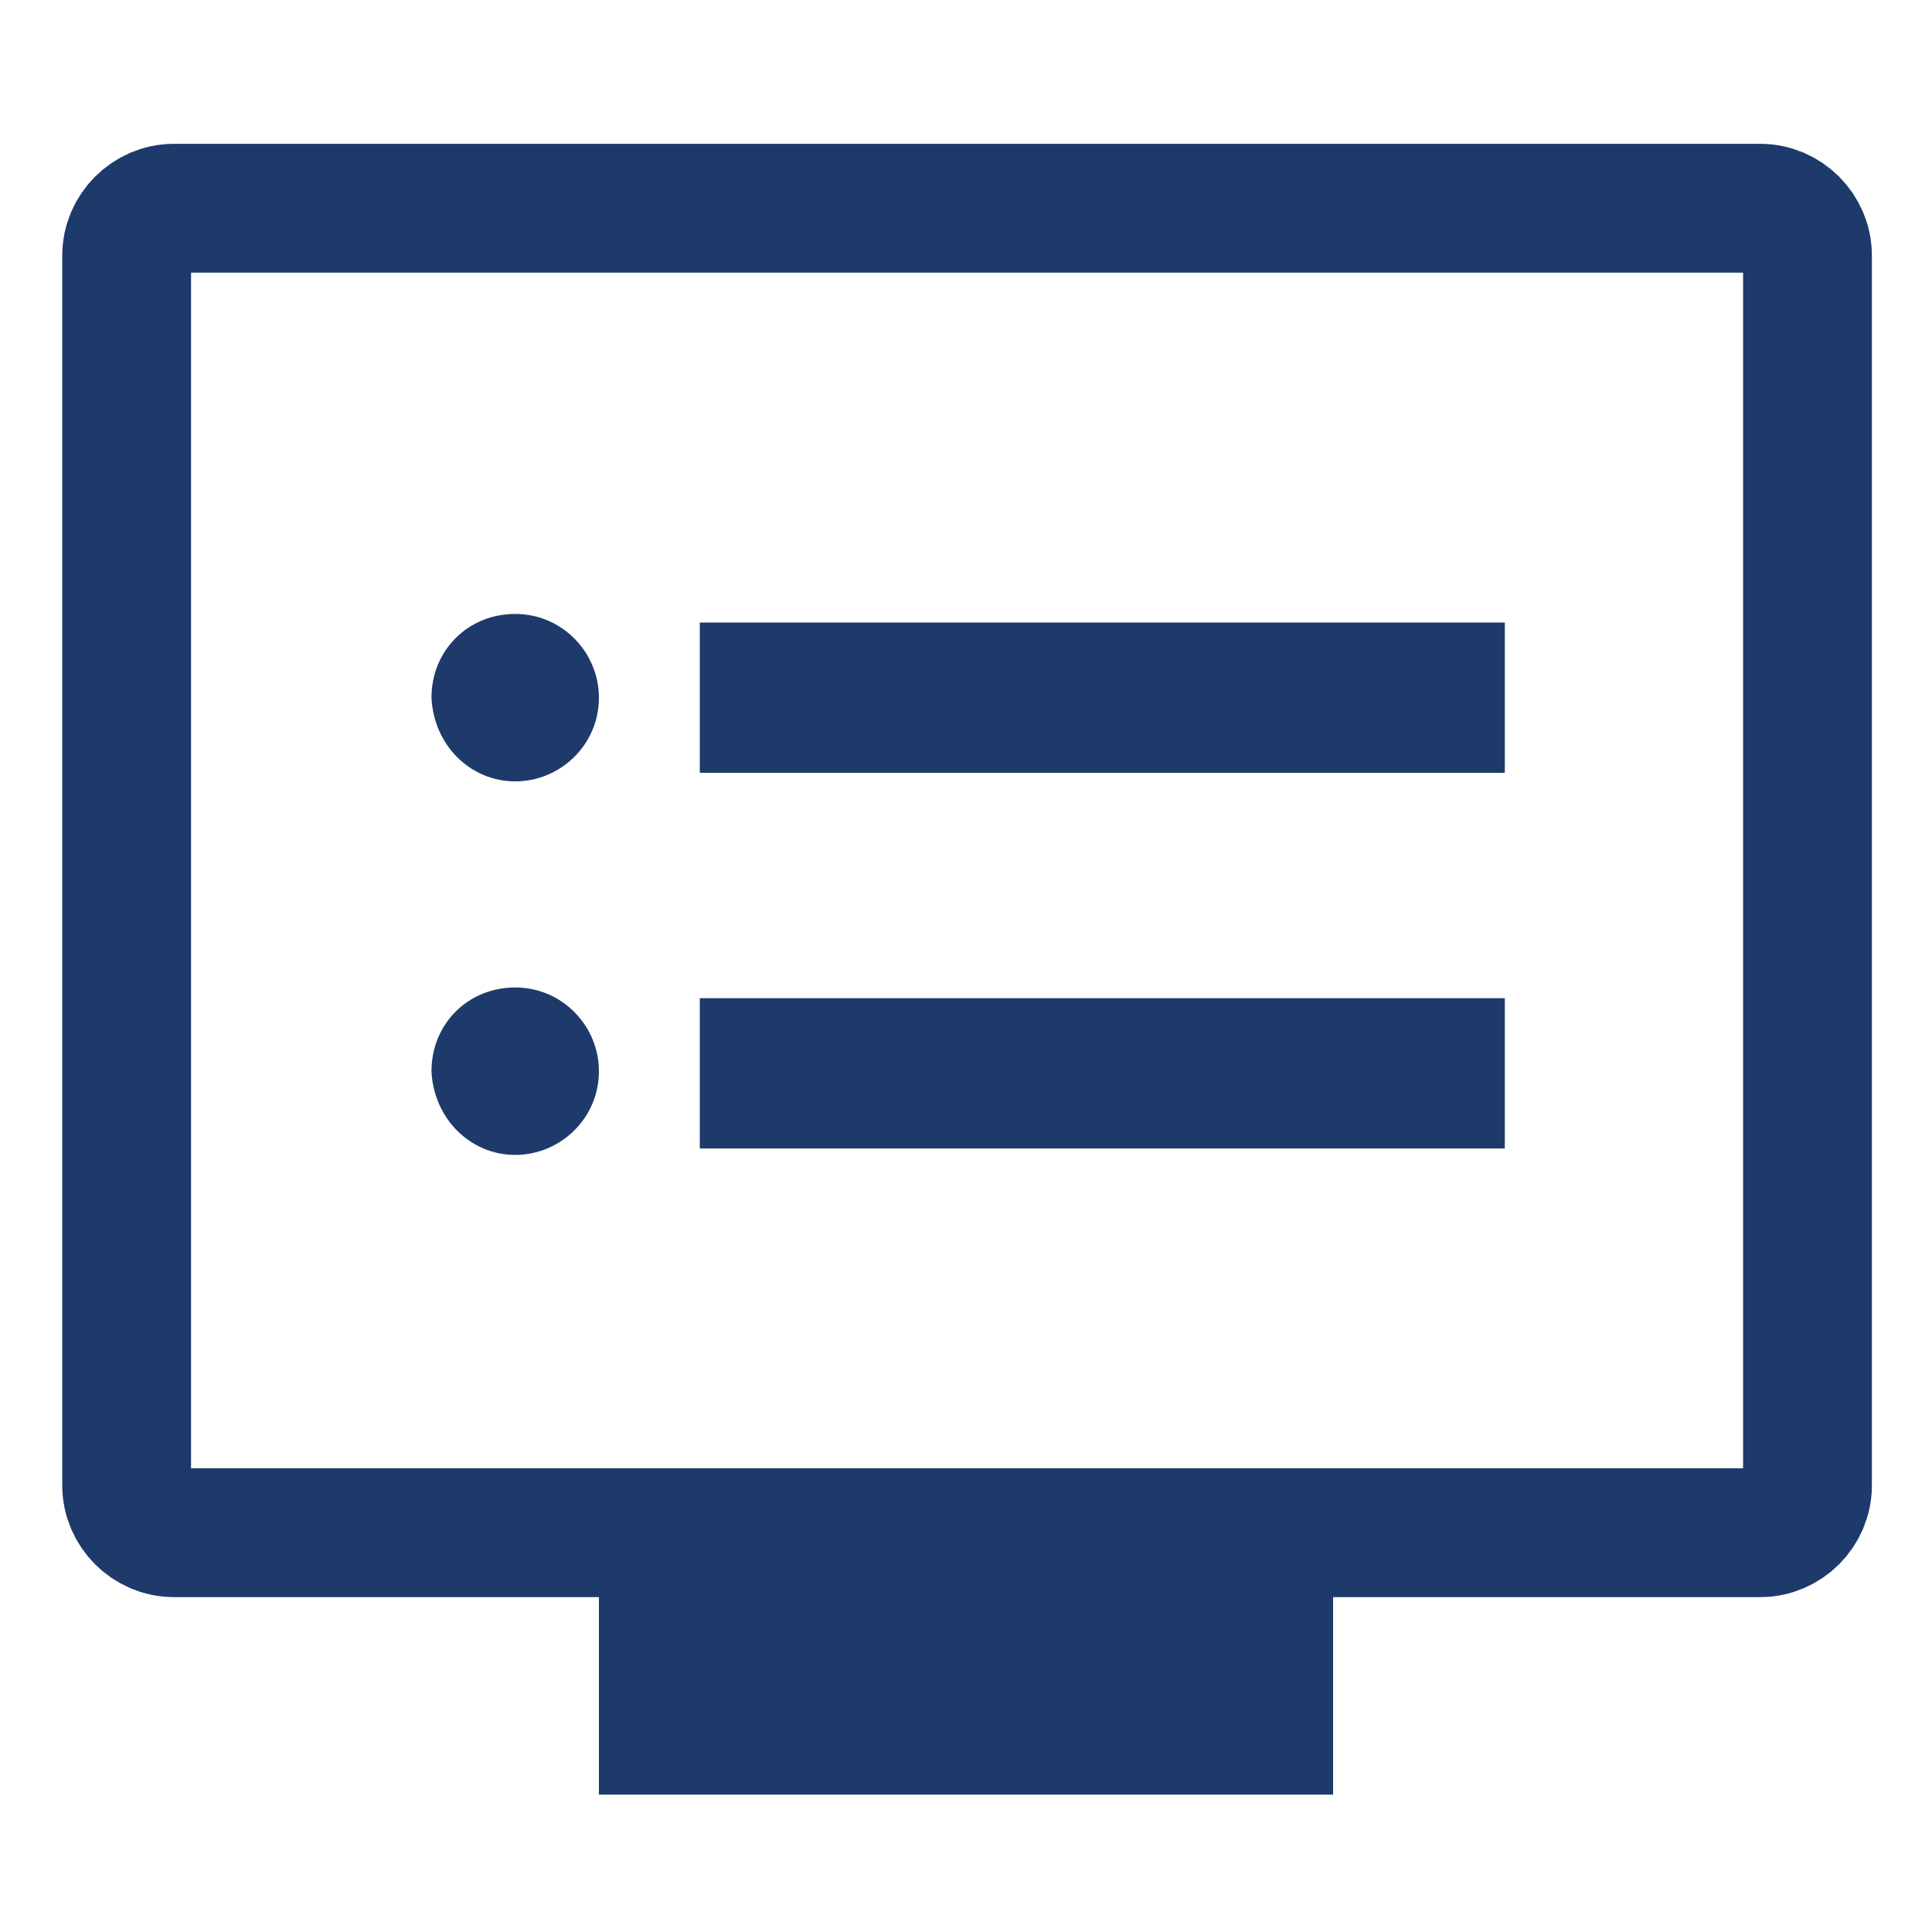
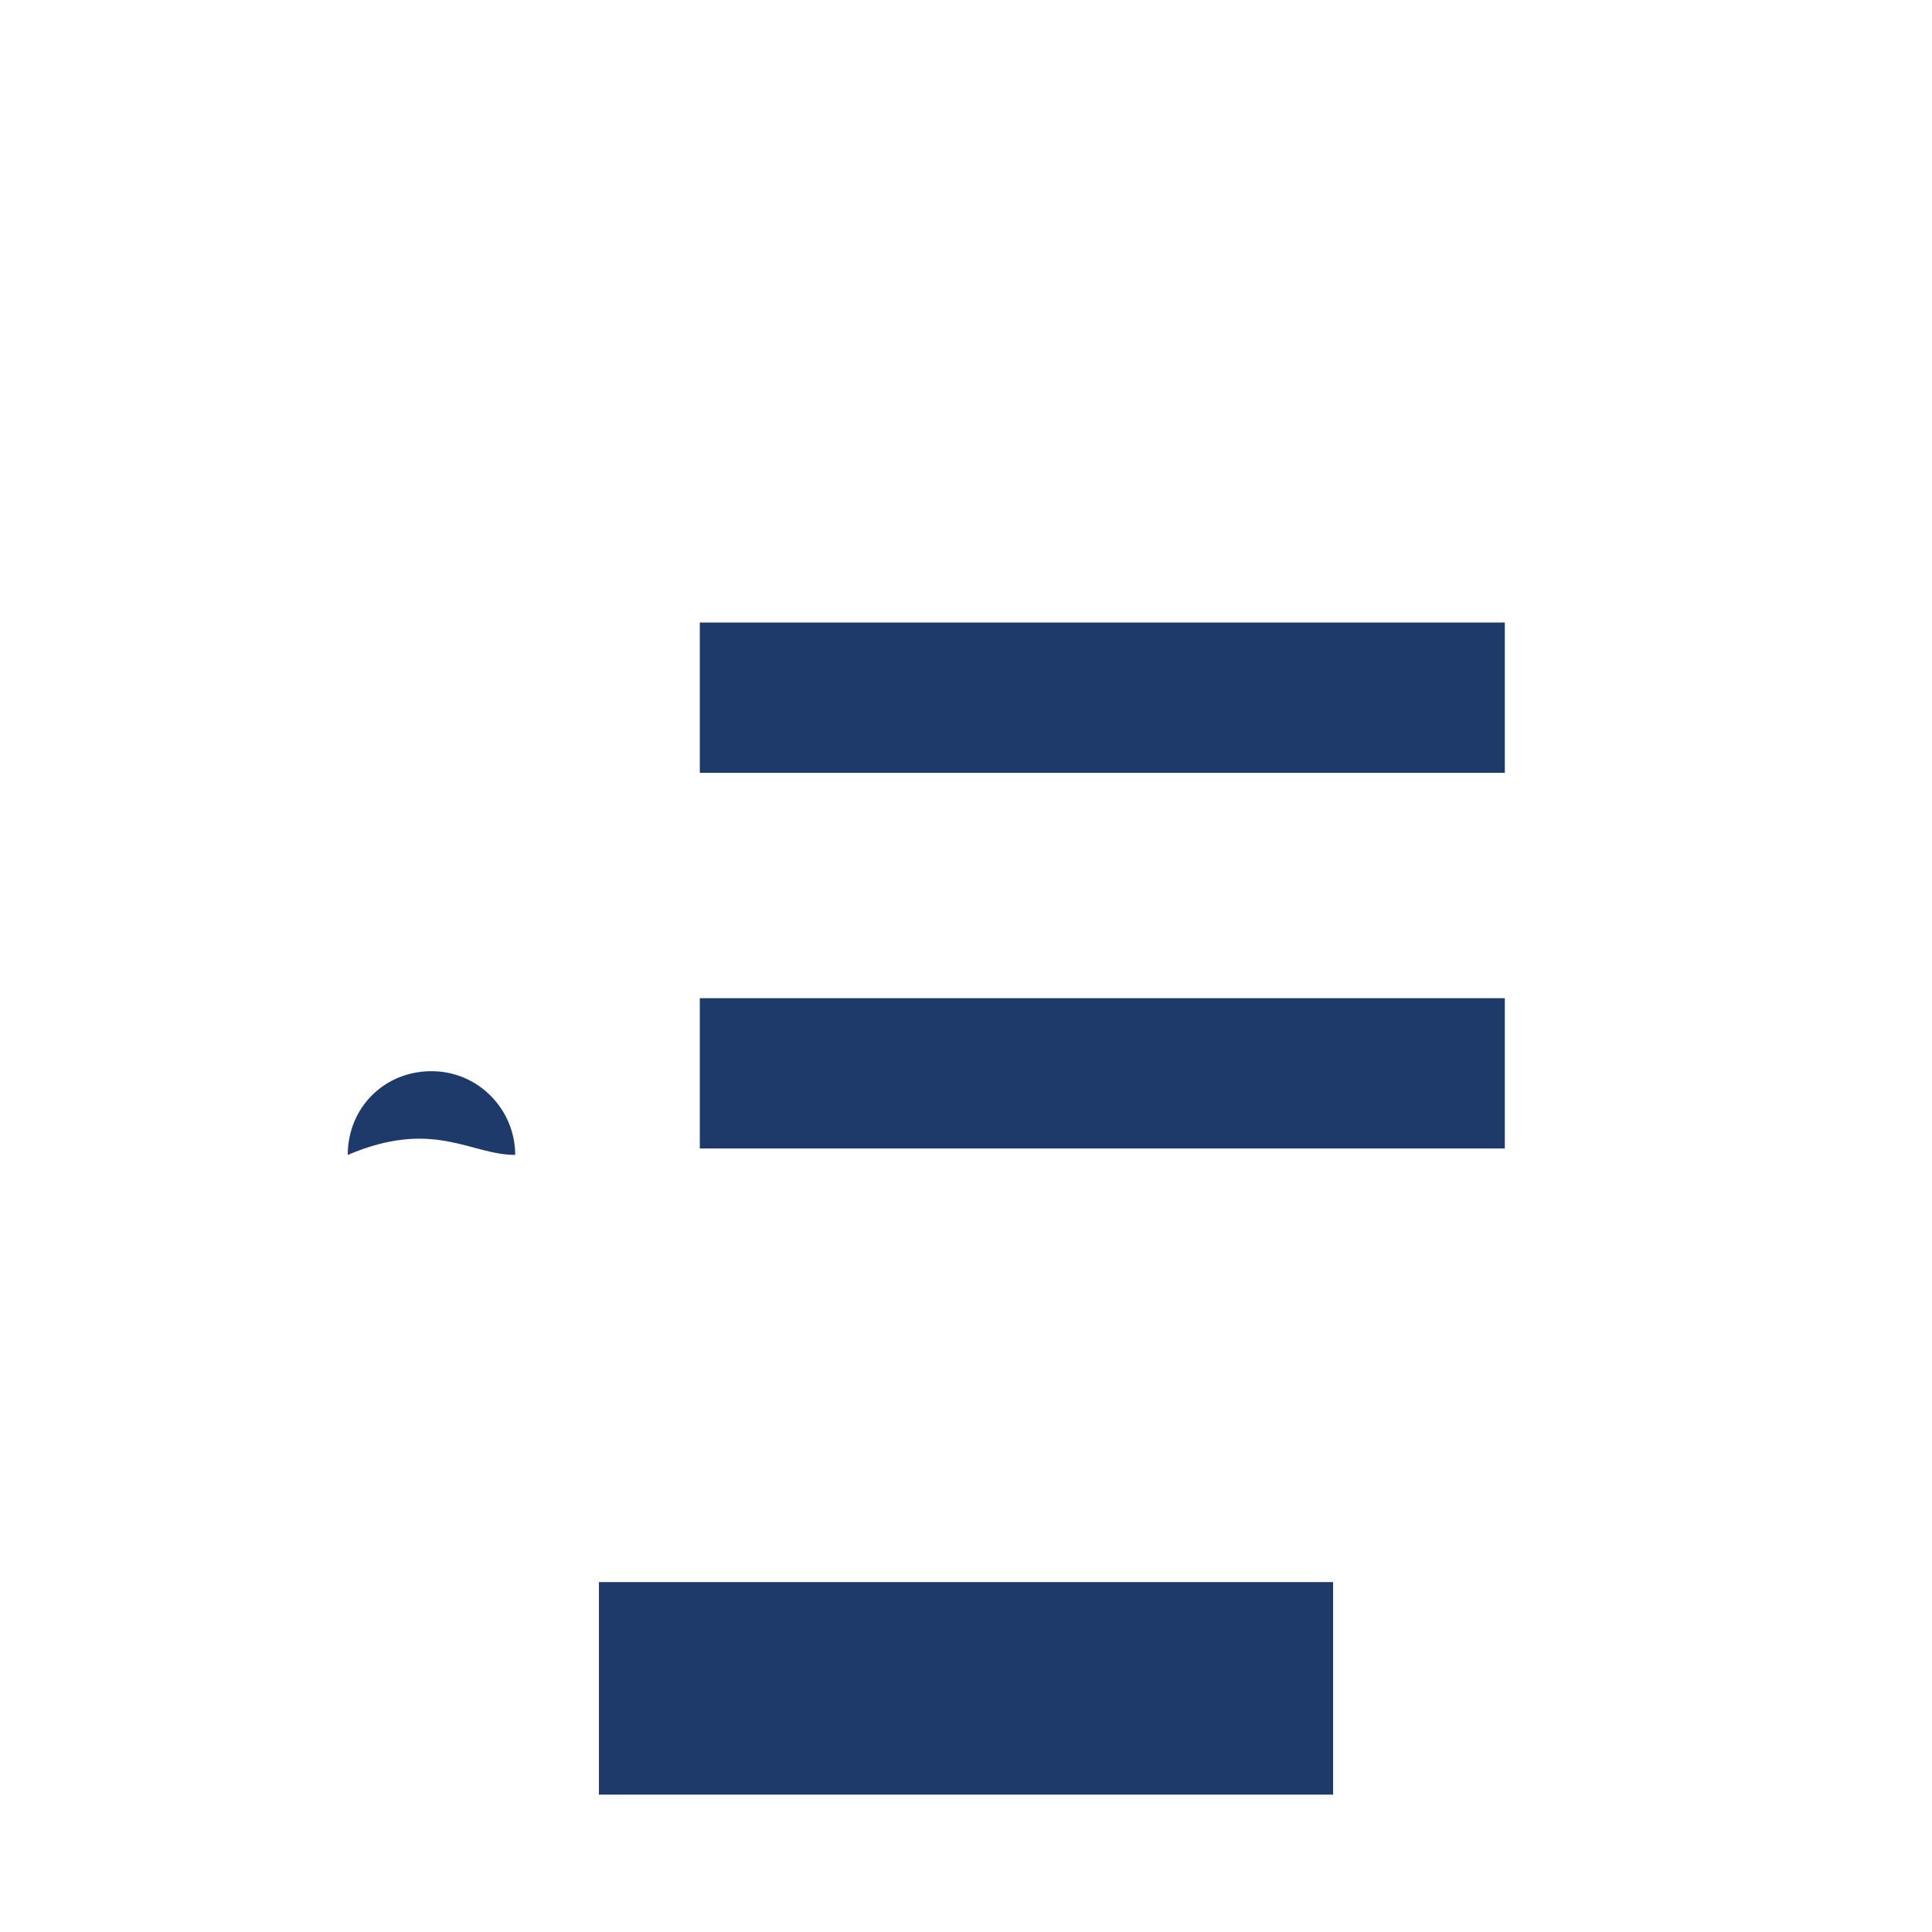
<svg xmlns="http://www.w3.org/2000/svg" xmlns:xlink="http://www.w3.org/1999/xlink" version="1.1" id="Ebene_1" x="0px" y="0px" viewBox="0 0 90 90" style="enable-background:new 0 0 90 90;" xml:space="preserve">
  <style type="text/css">
	.st0{clip-path:url(#SVGID_00000026124245123578213860000015779146562114050992_);fill:none;stroke:#1E3A6B;stroke-width:6;}
	.st1{fill:none;stroke:#1E3A6B;stroke-width:7;}
	.st2{clip-path:url(#SVGID_00000077298032731135287560000009264901029087268258_);fill:#1E3A6B;}
	.st3{fill:#1E3A6B;}
</style>
  <g>
    <defs>
      <rect id="SVGID_1_" x="2.5" y="6.4" width="84.9" height="77.2" />
    </defs>
    <clipPath id="SVGID_00000173138216640658343910000001103082275658241412_">
      <use xlink:href="#SVGID_1_" style="overflow:visible;" />
    </clipPath>
-     <path style="clip-path:url(#SVGID_00000173138216640658343910000001103082275658241412_);fill:none;stroke:#1E3A6B;stroke-width:6;" d="   M8.1,9.7c-1.2,0-2.2,1-2.2,2.2v57.3c0,1.2,1,2.2,2.2,2.2h73.9c1.2,0,2.2-1,2.2-2.2V11.9c0-1.2-1-2.2-2.2-2.2H8.1z" />
  </g>
  <line class="st1" x1="32.6" y1="32.5" x2="70.1" y2="32.5" />
  <line class="st1" x1="32.6" y1="50" x2="70.1" y2="50" />
  <g>
    <defs>
      <rect id="SVGID_00000156546208717203446040000001458949859153604750_" x="2.5" y="6.4" width="84.9" height="77.2" />
    </defs>
    <clipPath id="SVGID_00000106851446910892471880000005256328250176733832_">
      <use xlink:href="#SVGID_00000156546208717203446040000001458949859153604750_" style="overflow:visible;" />
    </clipPath>
-     <path style="clip-path:url(#SVGID_00000106851446910892471880000005256328250176733832_);fill:#1E3A6B;" d="M24,36.4   c2.1,0,3.9-1.7,3.9-3.9c0-2.1-1.7-3.9-3.9-3.9s-3.9,1.7-3.9,3.9C20.2,34.7,21.9,36.4,24,36.4" />
-     <path style="clip-path:url(#SVGID_00000106851446910892471880000005256328250176733832_);fill:#1E3A6B;" d="M24,53.8   c2.1,0,3.9-1.7,3.9-3.9c0-2.1-1.7-3.9-3.9-3.9s-3.9,1.7-3.9,3.9C20.2,52.1,21.9,53.8,24,53.8" />
+     <path style="clip-path:url(#SVGID_00000106851446910892471880000005256328250176733832_);fill:#1E3A6B;" d="M24,53.8   c0-2.1-1.7-3.9-3.9-3.9s-3.9,1.7-3.9,3.9C20.2,52.1,21.9,53.8,24,53.8" />
  </g>
  <rect x="27.9" y="73.7" class="st3" width="34.2" height="9.9" />
</svg>